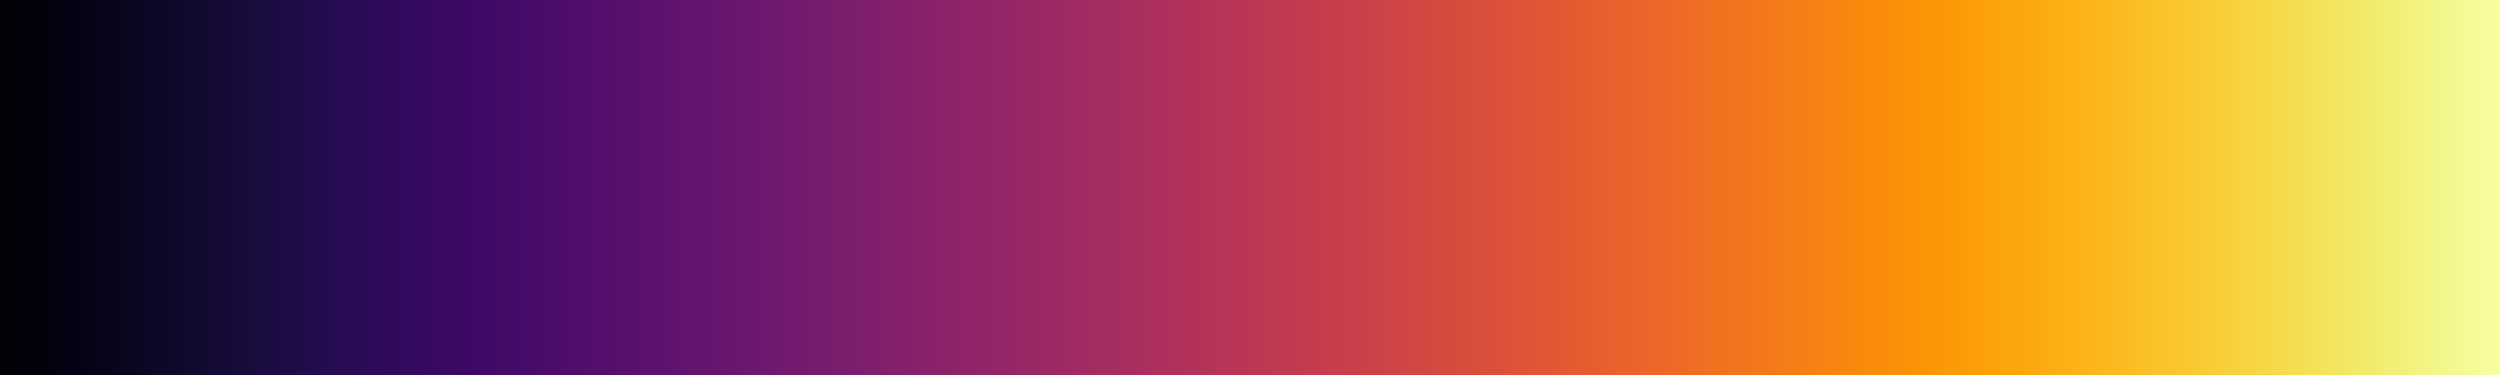
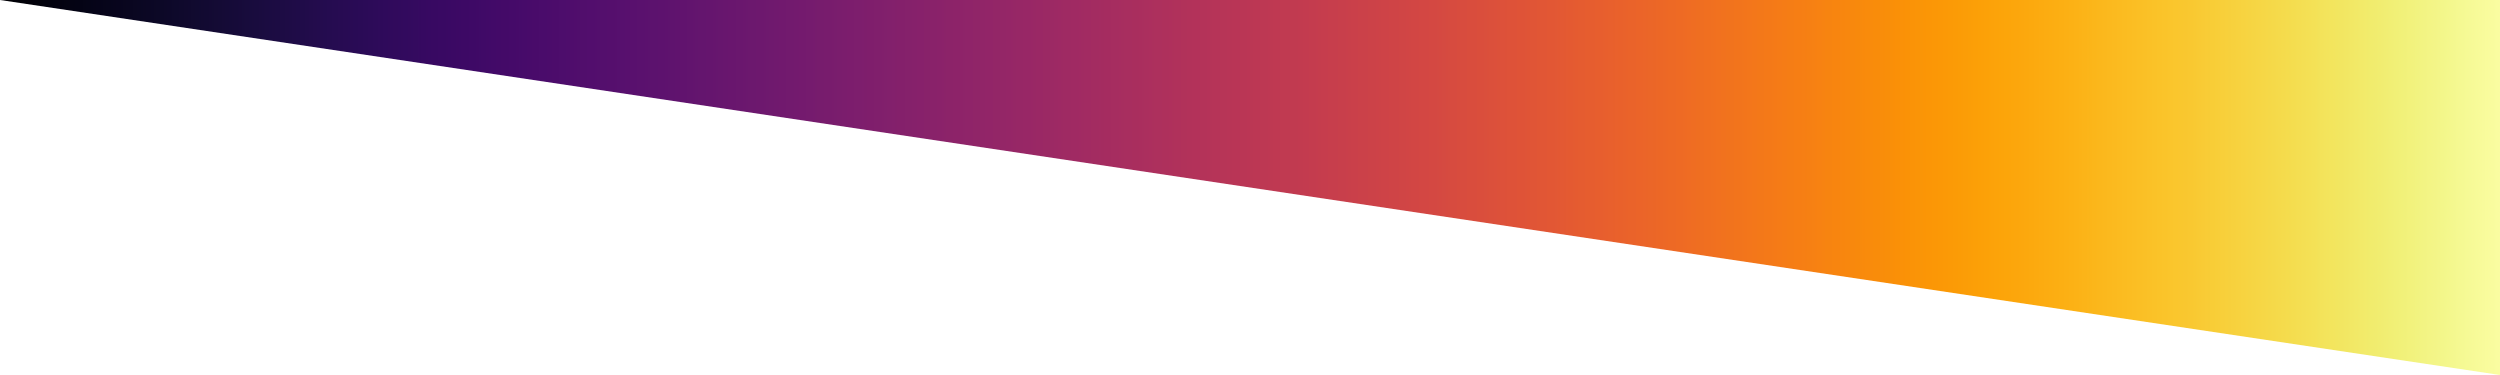
<svg xmlns="http://www.w3.org/2000/svg" height="45" viewBox="0 0 300 45" width="300">
  <linearGradient id="a" gradientUnits="objectBoundingBox" spreadMethod="pad" x1="0%" x2="100%" y1="0%" y2="0%">
    <stop offset="0" stop-color="#000004" />
    <stop offset=".004" stop-color="#010005" />
    <stop offset=".008" stop-color="#010106" />
    <stop offset=".012" stop-color="#010108" />
    <stop offset=".016" stop-color="#02010a" />
    <stop offset=".02" stop-color="#02020c" />
    <stop offset=".024" stop-color="#02020e" />
    <stop offset=".028" stop-color="#030210" />
    <stop offset=".031" stop-color="#040312" />
    <stop offset=".035" stop-color="#040314" />
    <stop offset=".039" stop-color="#050417" />
    <stop offset=".043" stop-color="#060419" />
    <stop offset=".047" stop-color="#07051b" />
    <stop offset=".051" stop-color="#08051d" />
    <stop offset=".055" stop-color="#09061f" />
    <stop offset=".059" stop-color="#0a0722" />
    <stop offset=".063" stop-color="#0b0724" />
    <stop offset=".067" stop-color="#0c0826" />
    <stop offset=".071" stop-color="#0d0829" />
    <stop offset=".074" stop-color="#0e092b" />
    <stop offset=".078" stop-color="#10092d" />
    <stop offset=".082" stop-color="#110a30" />
    <stop offset=".086" stop-color="#120a32" />
    <stop offset=".09" stop-color="#140b34" />
    <stop offset=".094" stop-color="#150b37" />
    <stop offset=".098" stop-color="#160b39" />
    <stop offset=".102" stop-color="#180c3c" />
    <stop offset=".106" stop-color="#190c3e" />
    <stop offset=".11" stop-color="#1b0c41" />
    <stop offset=".114" stop-color="#1c0c43" />
    <stop offset=".118" stop-color="#1e0c45" />
    <stop offset=".122" stop-color="#1f0c48" />
    <stop offset=".126" stop-color="#210c4a" />
    <stop offset=".129" stop-color="#230c4c" />
    <stop offset=".133" stop-color="#240c4f" />
    <stop offset=".137" stop-color="#260c51" />
    <stop offset=".141" stop-color="#280b53" />
    <stop offset=".145" stop-color="#290b55" />
    <stop offset=".149" stop-color="#2b0b57" />
    <stop offset=".153" stop-color="#2d0b59" />
    <stop offset=".157" stop-color="#2f0a5b" />
    <stop offset=".161" stop-color="#310a5c" />
    <stop offset=".165" stop-color="#320a5e" />
    <stop offset=".169" stop-color="#340a5f" />
    <stop offset=".172" stop-color="#360961" />
    <stop offset=".176" stop-color="#380962" />
    <stop offset=".18" stop-color="#390963" />
    <stop offset=".184" stop-color="#3b0964" />
    <stop offset=".188" stop-color="#3d0965" />
    <stop offset=".192" stop-color="#3e0966" />
    <stop offset=".196" stop-color="#400a67" />
    <stop offset=".2" stop-color="#420a68" />
    <stop offset=".204" stop-color="#440a68" />
    <stop offset=".208" stop-color="#450a69" />
    <stop offset=".212" stop-color="#470b6a" />
    <stop offset=".216" stop-color="#490b6a" />
    <stop offset=".22" stop-color="#4a0c6b" />
    <stop offset=".224" stop-color="#4c0c6b" />
    <stop offset=".228" stop-color="#4d0d6c" />
    <stop offset=".231" stop-color="#4f0d6c" />
    <stop offset=".235" stop-color="#510e6c" />
    <stop offset=".239" stop-color="#520e6d" />
    <stop offset=".243" stop-color="#540f6d" />
    <stop offset=".247" stop-color="#550f6d" />
    <stop offset=".251" stop-color="#57106e" />
    <stop offset=".255" stop-color="#59106e" />
    <stop offset=".259" stop-color="#5a116e" />
    <stop offset=".263" stop-color="#5c126e" />
    <stop offset=".267" stop-color="#5d126e" />
    <stop offset=".271" stop-color="#5f136e" />
    <stop offset=".275" stop-color="#61136e" />
    <stop offset=".278" stop-color="#62146e" />
    <stop offset=".282" stop-color="#64156e" />
    <stop offset=".286" stop-color="#65156e" />
    <stop offset=".29" stop-color="#67166e" />
    <stop offset=".294" stop-color="#69166e" />
    <stop offset=".298" stop-color="#6a176e" />
    <stop offset=".302" stop-color="#6c186e" />
    <stop offset=".306" stop-color="#6d186e" />
    <stop offset=".31" stop-color="#6f196e" />
    <stop offset=".314" stop-color="#71196e" />
    <stop offset=".318" stop-color="#721a6e" />
    <stop offset=".322" stop-color="#741a6e" />
    <stop offset=".326" stop-color="#751b6e" />
    <stop offset=".329" stop-color="#771c6d" />
    <stop offset=".333" stop-color="#781c6d" />
    <stop offset=".337" stop-color="#7a1d6d" />
    <stop offset=".341" stop-color="#7c1d6d" />
    <stop offset=".345" stop-color="#7d1e6d" />
    <stop offset=".349" stop-color="#7f1e6c" />
    <stop offset=".353" stop-color="#801f6c" />
    <stop offset=".357" stop-color="#82206c" />
    <stop offset=".361" stop-color="#84206b" />
    <stop offset=".365" stop-color="#85216b" />
    <stop offset=".369" stop-color="#87216b" />
    <stop offset=".372" stop-color="#88226a" />
    <stop offset=".377" stop-color="#8a226a" />
    <stop offset=".38" stop-color="#8c2369" />
    <stop offset=".384" stop-color="#8d2369" />
    <stop offset=".388" stop-color="#8f2469" />
    <stop offset=".392" stop-color="#902568" />
    <stop offset=".396" stop-color="#922568" />
    <stop offset=".4" stop-color="#932667" />
    <stop offset=".404" stop-color="#952667" />
    <stop offset=".408" stop-color="#972766" />
    <stop offset=".412" stop-color="#982766" />
    <stop offset=".416" stop-color="#9a2865" />
    <stop offset=".42" stop-color="#9b2964" />
    <stop offset=".423" stop-color="#9d2964" />
    <stop offset=".427" stop-color="#9f2a63" />
    <stop offset=".431" stop-color="#a02a63" />
    <stop offset=".435" stop-color="#a22b62" />
    <stop offset=".439" stop-color="#a32c61" />
    <stop offset=".443" stop-color="#a52c60" />
    <stop offset=".447" stop-color="#a62d60" />
    <stop offset=".451" stop-color="#a82e5f" />
    <stop offset=".455" stop-color="#a92e5e" />
    <stop offset=".459" stop-color="#ab2f5e" />
    <stop offset=".463" stop-color="#ad305d" />
    <stop offset=".467" stop-color="#ae305c" />
    <stop offset=".471" stop-color="#b0315b" />
    <stop offset=".474" stop-color="#b1325a" />
    <stop offset=".478" stop-color="#b3325a" />
    <stop offset=".482" stop-color="#b43359" />
    <stop offset=".486" stop-color="#b63458" />
    <stop offset=".49" stop-color="#b73557" />
    <stop offset=".494" stop-color="#b93556" />
    <stop offset=".498" stop-color="#ba3655" />
    <stop offset=".502" stop-color="#bc3754" />
    <stop offset=".506" stop-color="#bd3853" />
    <stop offset=".51" stop-color="#bf3952" />
    <stop offset=".514" stop-color="#c03a51" />
    <stop offset=".518" stop-color="#c13a50" />
    <stop offset=".522" stop-color="#c33b4f" />
    <stop offset=".525" stop-color="#c43c4e" />
    <stop offset=".529" stop-color="#c63d4d" />
    <stop offset=".533" stop-color="#c73e4c" />
    <stop offset=".537" stop-color="#c83f4b" />
    <stop offset=".541" stop-color="#ca404a" />
    <stop offset=".545" stop-color="#cb4149" />
    <stop offset=".549" stop-color="#cc4248" />
    <stop offset=".553" stop-color="#ce4347" />
    <stop offset=".557" stop-color="#cf4446" />
    <stop offset=".561" stop-color="#d04545" />
    <stop offset=".565" stop-color="#d24644" />
    <stop offset=".569" stop-color="#d34743" />
    <stop offset=".573" stop-color="#d44842" />
    <stop offset=".577" stop-color="#d54a41" />
    <stop offset=".58" stop-color="#d74b3f" />
    <stop offset=".584" stop-color="#d84c3e" />
    <stop offset=".588" stop-color="#d94d3d" />
    <stop offset=".592" stop-color="#da4e3c" />
    <stop offset=".596" stop-color="#db503b" />
    <stop offset=".6" stop-color="#dd513a" />
    <stop offset=".604" stop-color="#de5238" />
    <stop offset=".608" stop-color="#df5337" />
    <stop offset=".612" stop-color="#e05536" />
    <stop offset=".616" stop-color="#e15635" />
    <stop offset=".62" stop-color="#e25734" />
    <stop offset=".624" stop-color="#e35933" />
    <stop offset=".627" stop-color="#e45a31" />
    <stop offset=".631" stop-color="#e55c30" />
    <stop offset=".635" stop-color="#e65d2f" />
    <stop offset=".639" stop-color="#e75e2e" />
    <stop offset=".643" stop-color="#e8602d" />
    <stop offset=".647" stop-color="#e9612b" />
    <stop offset=".651" stop-color="#ea632a" />
    <stop offset=".655" stop-color="#eb6429" />
    <stop offset=".659" stop-color="#eb6628" />
    <stop offset=".663" stop-color="#ec6726" />
    <stop offset=".667" stop-color="#ed6925" />
    <stop offset=".671" stop-color="#ee6a24" />
    <stop offset=".674" stop-color="#ef6c23" />
    <stop offset=".678" stop-color="#ef6e21" />
    <stop offset=".682" stop-color="#f06f20" />
    <stop offset=".686" stop-color="#f1711f" />
    <stop offset=".69" stop-color="#f1731d" />
    <stop offset=".694" stop-color="#f2741c" />
    <stop offset=".698" stop-color="#f3761b" />
    <stop offset=".702" stop-color="#f37819" />
    <stop offset=".706" stop-color="#f47918" />
    <stop offset=".71" stop-color="#f57b17" />
    <stop offset=".714" stop-color="#f57d15" />
    <stop offset=".718" stop-color="#f67e14" />
    <stop offset=".722" stop-color="#f68013" />
    <stop offset=".726" stop-color="#f78212" />
    <stop offset=".729" stop-color="#f78410" />
    <stop offset=".733" stop-color="#f8850f" />
    <stop offset=".737" stop-color="#f8870e" />
    <stop offset=".741" stop-color="#f8890c" />
    <stop offset=".745" stop-color="#f98b0b" />
    <stop offset=".749" stop-color="#f98c0a" />
    <stop offset=".753" stop-color="#f98e09" />
    <stop offset=".757" stop-color="#fa9008" />
    <stop offset=".761" stop-color="#fa9207" />
    <stop offset=".765" stop-color="#fa9407" />
    <stop offset=".769" stop-color="#fb9606" />
    <stop offset=".772" stop-color="#fb9706" />
    <stop offset=".776" stop-color="#fb9906" />
    <stop offset=".78" stop-color="#fb9b06" />
    <stop offset=".784" stop-color="#fb9d07" />
    <stop offset=".788" stop-color="#fc9f07" />
    <stop offset=".792" stop-color="#fca108" />
    <stop offset=".796" stop-color="#fca309" />
    <stop offset=".8" stop-color="#fca50a" />
    <stop offset=".804" stop-color="#fca60c" />
    <stop offset=".808" stop-color="#fca80d" />
    <stop offset=".812" stop-color="#fcaa0f" />
    <stop offset=".816" stop-color="#fcac11" />
    <stop offset=".82" stop-color="#fcae12" />
    <stop offset=".824" stop-color="#fcb014" />
    <stop offset=".828" stop-color="#fcb216" />
    <stop offset=".831" stop-color="#fcb418" />
    <stop offset=".835" stop-color="#fbb61a" />
    <stop offset=".839" stop-color="#fbb81d" />
    <stop offset=".843" stop-color="#fbba1f" />
    <stop offset=".847" stop-color="#fbbc21" />
    <stop offset=".851" stop-color="#fbbe23" />
    <stop offset=".855" stop-color="#fac026" />
    <stop offset=".859" stop-color="#fac228" />
    <stop offset=".863" stop-color="#fac42a" />
    <stop offset=".867" stop-color="#fac62d" />
    <stop offset=".871" stop-color="#f9c72f" />
    <stop offset=".875" stop-color="#f9c932" />
    <stop offset=".878" stop-color="#f9cb35" />
    <stop offset=".882" stop-color="#f8cd37" />
    <stop offset=".886" stop-color="#f8cf3a" />
    <stop offset=".89" stop-color="#f7d13d" />
    <stop offset=".894" stop-color="#f7d340" />
    <stop offset=".898" stop-color="#f6d543" />
    <stop offset=".902" stop-color="#f6d746" />
    <stop offset=".906" stop-color="#f5d949" />
    <stop offset=".91" stop-color="#f5db4c" />
    <stop offset=".914" stop-color="#f4dd4f" />
    <stop offset=".918" stop-color="#f4df53" />
    <stop offset=".922" stop-color="#f4e156" />
    <stop offset=".925" stop-color="#f3e35a" />
    <stop offset=".929" stop-color="#f3e55d" />
    <stop offset=".933" stop-color="#f2e661" />
    <stop offset=".937" stop-color="#f2e865" />
    <stop offset=".941" stop-color="#f2ea69" />
    <stop offset=".945" stop-color="#f1ec6d" />
    <stop offset=".949" stop-color="#f1ed71" />
    <stop offset=".953" stop-color="#f1ef75" />
    <stop offset=".957" stop-color="#f1f179" />
    <stop offset=".961" stop-color="#f2f27d" />
    <stop offset=".965" stop-color="#f2f482" />
    <stop offset=".969" stop-color="#f3f586" />
    <stop offset=".973" stop-color="#f3f68a" />
    <stop offset=".977" stop-color="#f4f88e" />
    <stop offset=".98" stop-color="#f5f992" />
    <stop offset=".984" stop-color="#f6fa96" />
    <stop offset=".988" stop-color="#f8fb9a" />
    <stop offset=".992" stop-color="#f9fc9d" />
    <stop offset=".996" stop-color="#fafda1" />
    <stop offset="1" stop-color="#fcffa4" />
  </linearGradient>
-   <path d="m0 0h300v45h-300z" fill="url(#a)" />
+   <path d="m0 0h300v45z" fill="url(#a)" />
</svg>